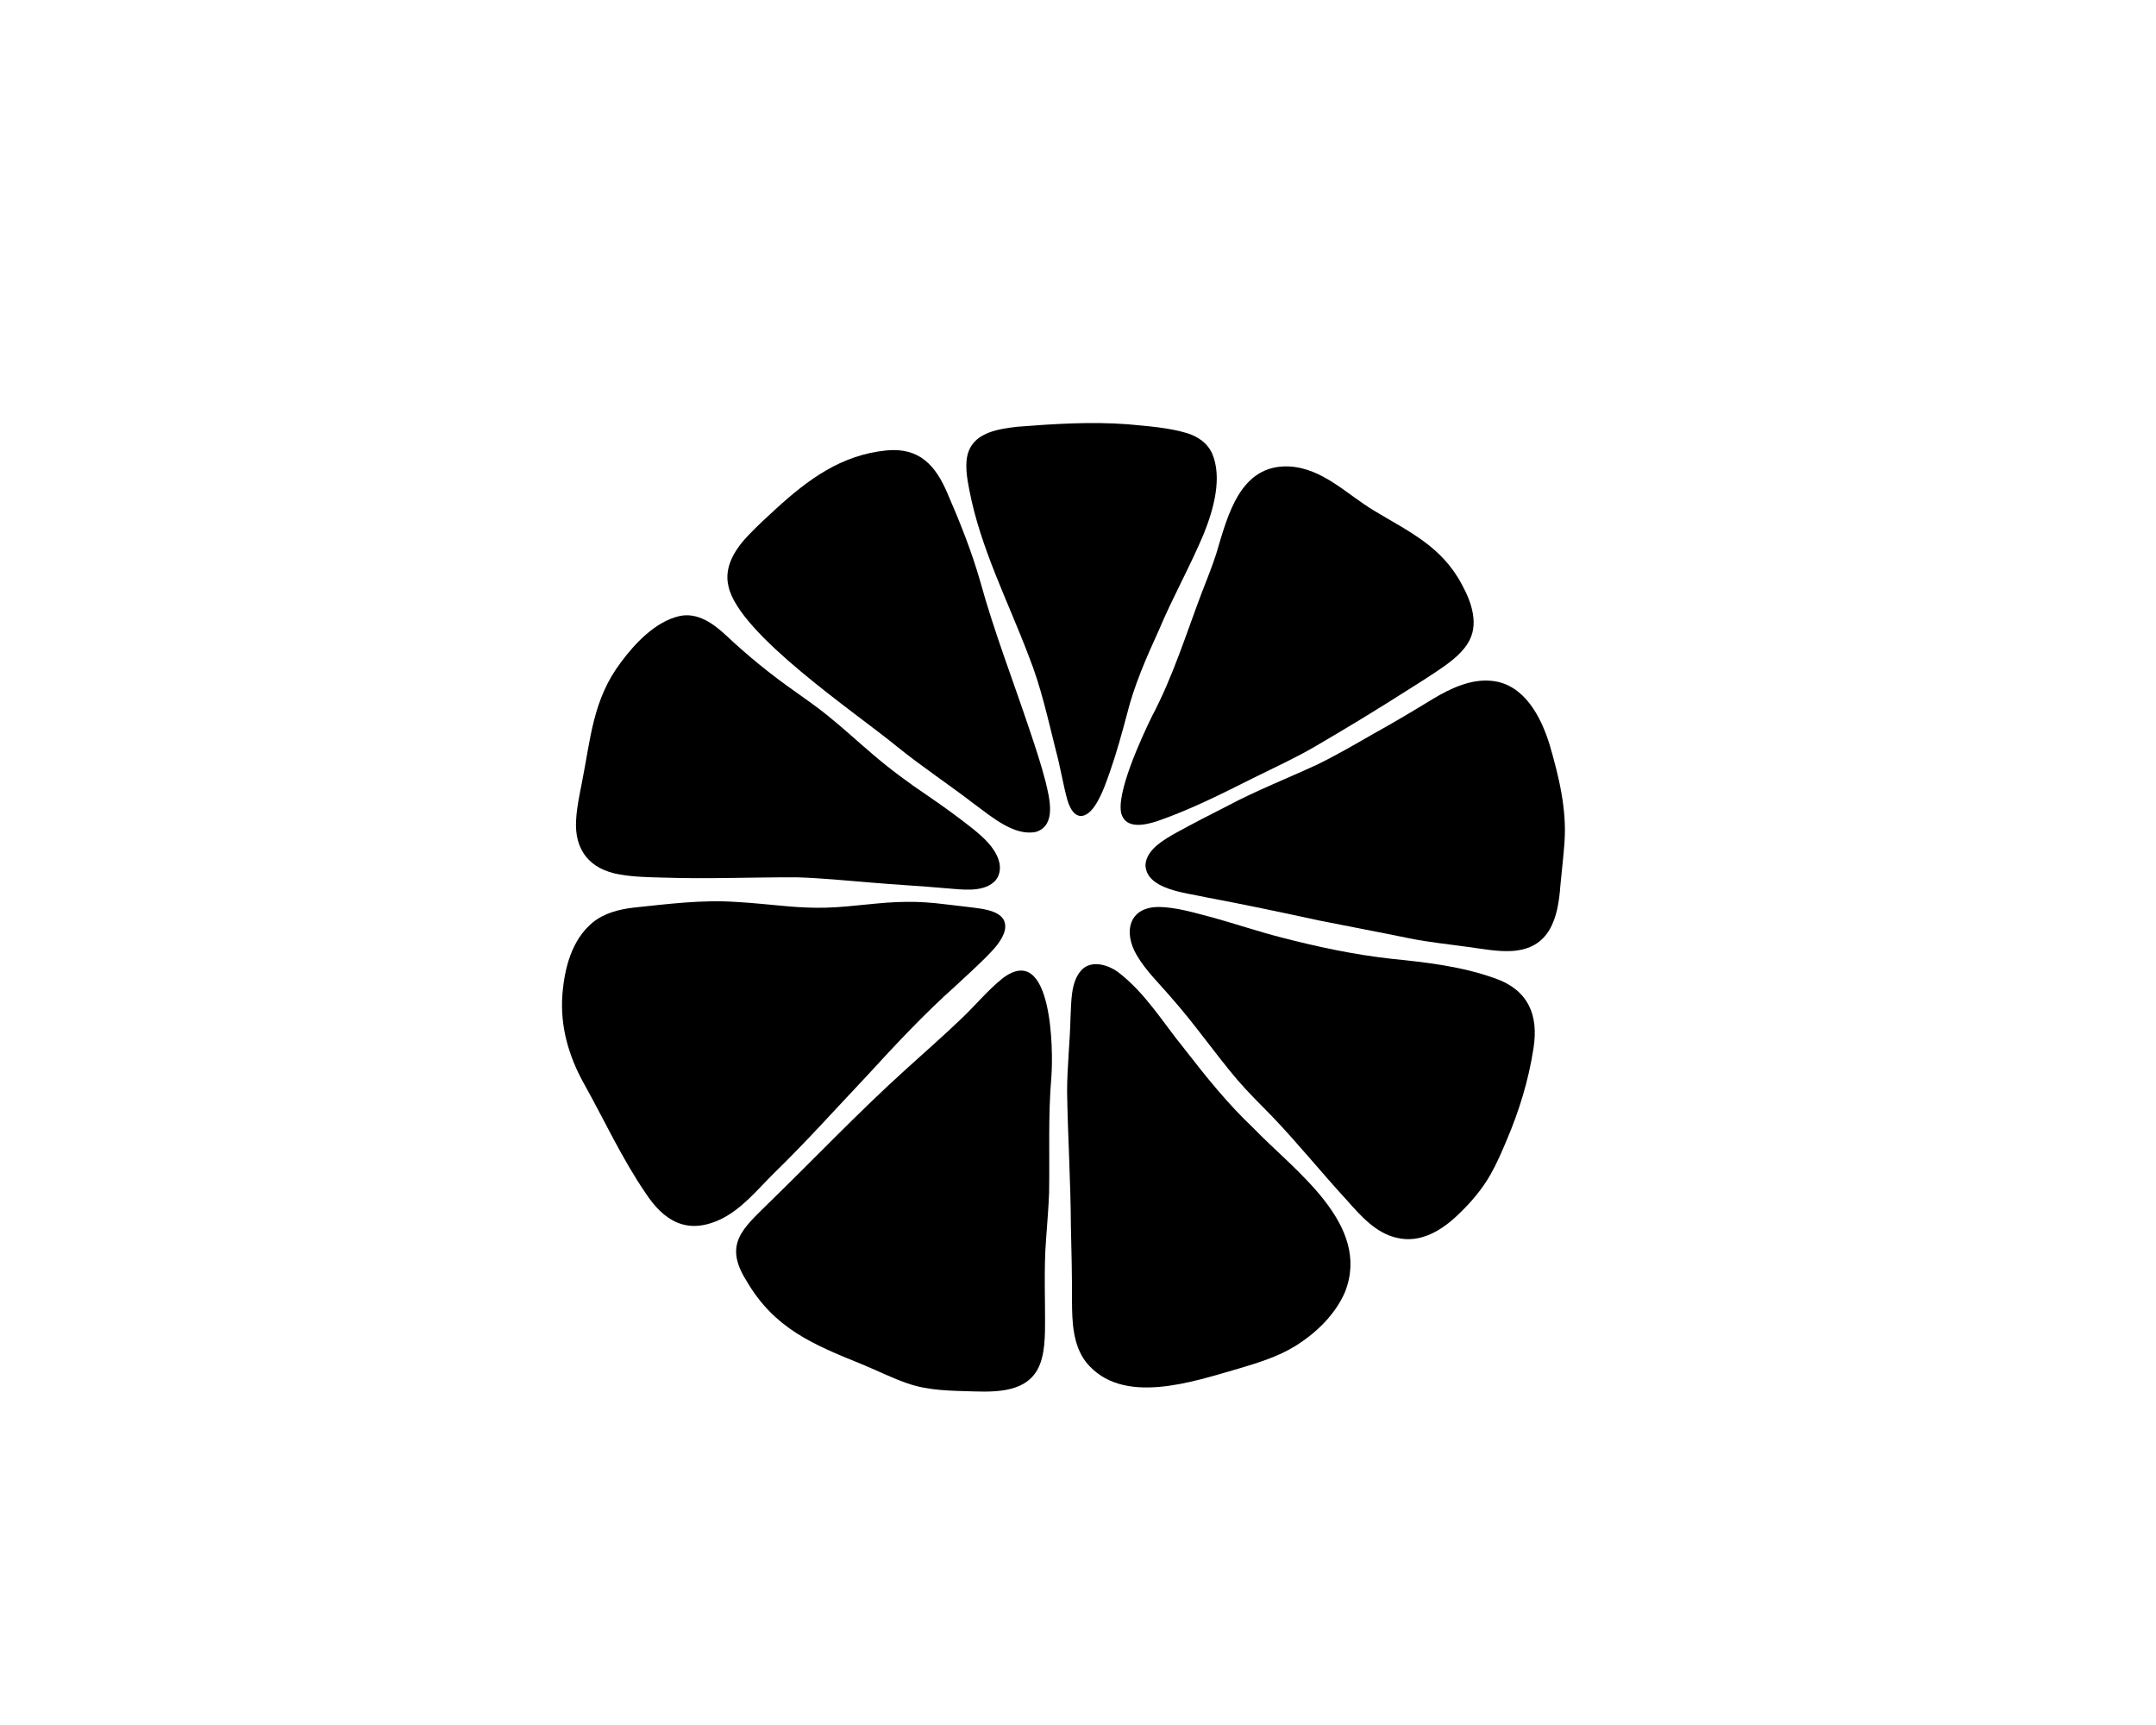
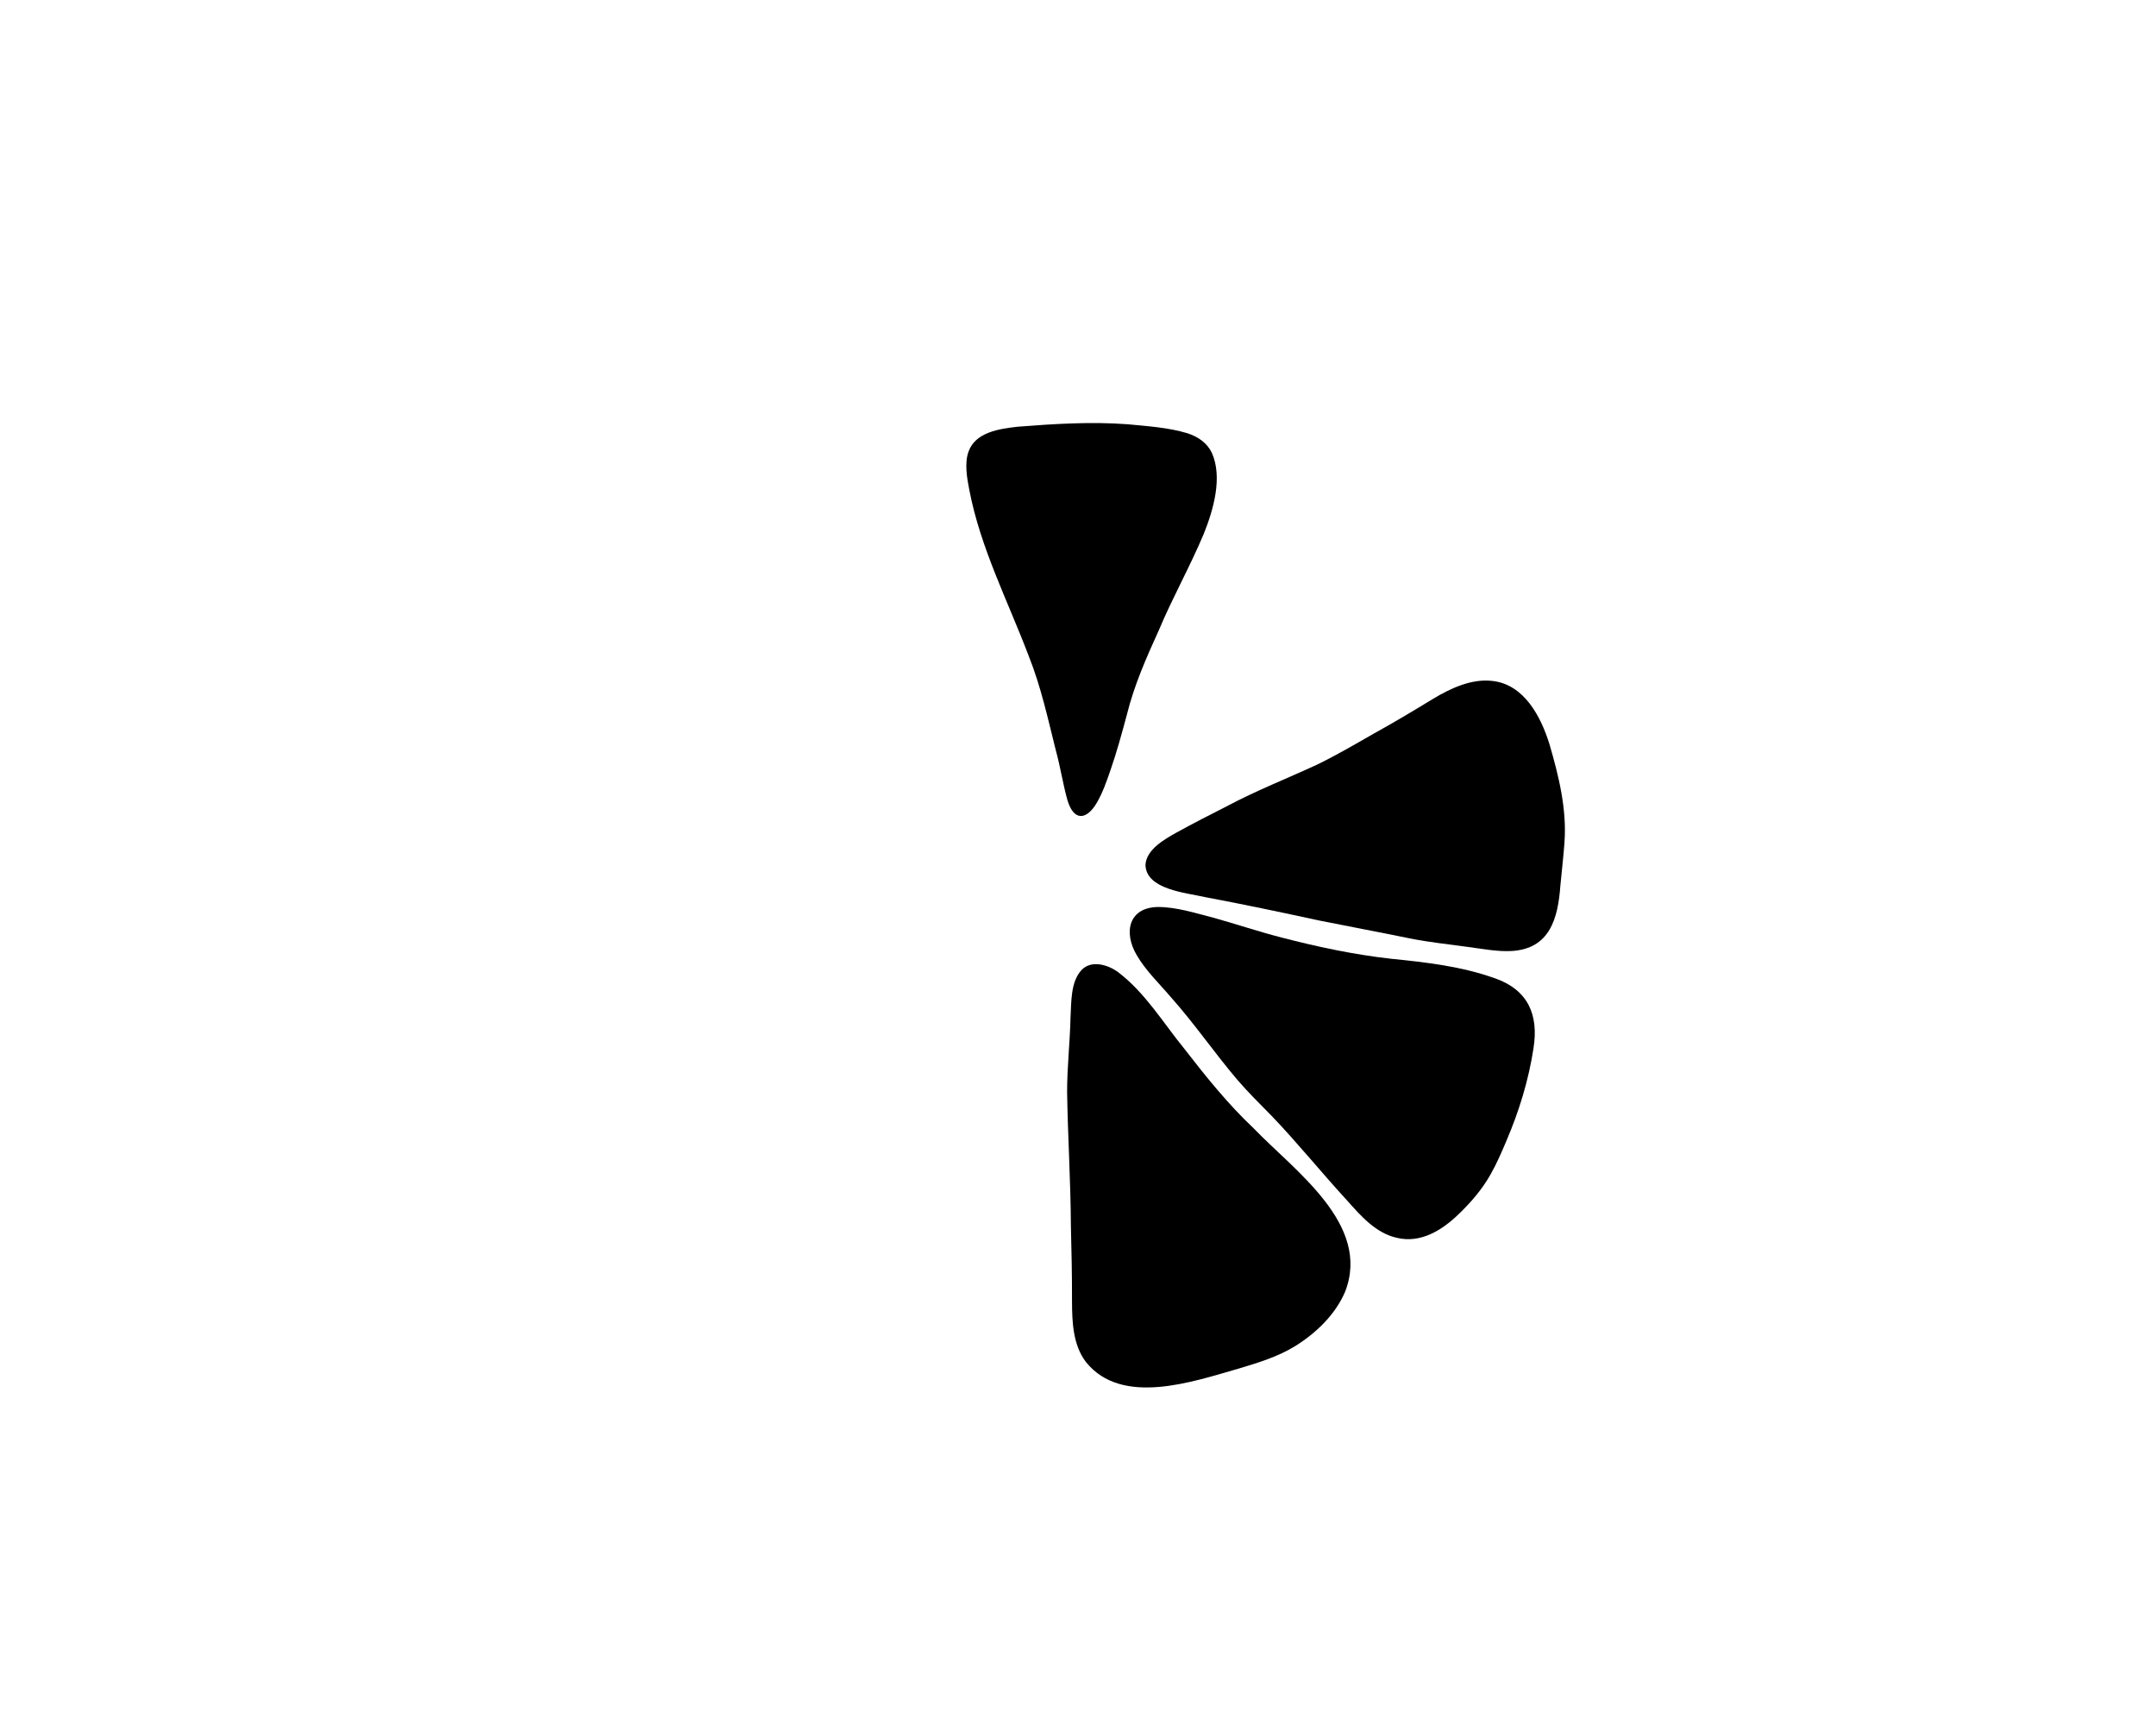
<svg xmlns="http://www.w3.org/2000/svg" data-bbox="333.657 251.128 595.42 574.955" viewBox="0 0 1280 1024" data-type="shape">
  <g>
-     <path d="M367.97 519.1c8.42 1.51 17.09 1.62 25.63 1.86 26.39.9 52.77-.24 79.16-.17 14.81.41 29.56 1.95 44.32 3.12 15 1.3 30.03 2.07 45 3.42 8.95.69 20.96 2.51 27.95-3.7l.08-.07c3.53-3.11 4.37-8.45 2.74-13.15-2.54-7.63-8.97-13.28-15.25-18.42-8.57-6.8-17.44-13.21-26.45-19.38-11.68-7.82-22.96-16.17-33.61-25.34-8.9-7.58-17.48-15.54-26.61-22.84-6.04-4.84-12.39-9.3-18.7-13.78-14.5-10.16-28.21-21.28-41.06-33.38-7.64-7.11-17.11-14.02-28.04-11.5-14.07 3.33-26.15 16.1-34.54 27.44-16.69 22.07-17.92 45.42-23.13 71.43-1.39 7.22-3 14.52-3.41 21.87-1.21 18.07 8.03 29.6 25.93 32.61Z" />
-     <path d="M532.24 442.94c14.97 12.13 31.1 22.76 46.33 34.47 10 7.35 23.75 19.24 36.6 16.38l.1-.03c12.06-4.04 7.8-20.03 5.49-29.71-2.67-10.39-6.07-20.54-9.48-30.71-9.82-29.4-21.12-58.42-29.37-88.36-5.1-17.8-11.97-35-19.34-51.96-7.07-16.71-16.67-27.48-36.18-25.65-26.91 2.66-46.4 17.07-65.76 34.72-5.33 4.83-10.62 9.77-15.62 14.94-8.1 8.23-15.51 19.19-12.48 31.17 6.24 28.39 75.46 74.83 99.71 94.74" />
-     <path d="M459.83 696.11c19-18.46 36.68-38.27 54.86-57.48 16.98-18.54 34.17-36.94 52.97-53.67 7.36-6.93 15.11-13.73 21.93-21.14 3.53-3.92 6.35-8.24 7.05-12.02l.02-.1c1.79-11.43-13.51-12.19-22.41-13.36-4.53-.49-9.05-1.05-13.58-1.6-7.36-.92-14.77-1.47-22.2-1.38-16.11.02-32.09 3.06-48.13 3.45-7.75.22-15.49-.17-23.21-.85-10.05-.88-20.08-2.01-30.16-2.55-20.44-1.41-40.73 1.28-61 3.39-8.57 1.04-17.28 3.25-24.07 8.79-12.56 10.37-16.81 27.3-18.02 42.97-1.38 18.73 3.73 36.38 12.77 52.63 12.1 21.66 22.48 44.34 36.52 64.89 10.92 16.73 24.55 24.93 44.07 15.99 13.19-6.15 22.4-17.93 32.6-27.98Z" />
-     <path d="M713.63 351.43c-9.35 24.66-17.23 50.17-29.63 73.62-5.87 11.87-22.21 47.15-18.03 58.69 3.09 8.49 14.03 6.04 21.26 3.64 19.62-6.77 38.3-16.25 56.84-25.53 12.25-6.08 24.73-11.75 36.56-18.65 18.68-10.89 37.2-22.13 55.42-33.77 5.58-3.5 11.14-7.01 16.61-10.67 6.76-4.56 14.21-9.72 18.51-16.5l.07-.11c7.15-10.89 2.56-24.42-3.23-34.98-12.01-22.83-31.35-31.44-52.17-43.99-16.18-9.67-30.47-25.15-50.32-26.27-29.41-1.41-36.66 29.2-43.43 51.76-2.48 7.71-5.52 15.21-8.45 22.75Z" />
    <path d="M919.9 441.76c-5.08-16.37-15-35.46-33.88-37.54-12.29-1.48-24.77 4.34-35.23 10.63-11.79 7.19-23.54 14.22-35.61 20.87-10.98 6.29-21.98 12.74-33.39 18.25-17.8 8.23-36.03 15.37-53.38 24.6-10.01 5.04-19.98 10.21-29.81 15.59-7.54 4.19-18.1 10.26-18.54 19.32.43 14.58 24.04 16.46 35.19 19.03 22.74 4.27 45.24 9.01 67.82 13.9 18 3.62 36.05 6.97 54.02 10.67 11.3 2.28 22.77 3.41 34.2 5.02 8.66 1.12 17.49 2.91 26.22 2.44 22.61-1.35 27.47-19.33 28.87-38.82.8-8.54 1.82-17.07 2.44-25.62v-.14c1.44-19.66-3.41-39.36-8.92-58.22Z" />
    <path d="M744.35 669.86c-15.27-14.37-28.38-30.73-41.21-47.27-12.65-15.52-23.31-33.38-39.41-45.56-6.49-4.74-16.25-7.11-21.73-1.08-6.45 7.03-5.92 18.98-6.45 28.22-.33 14.71-2.03 29.38-2.02 44.08.42 26.48 2.11 52.96 2.25 79.47.37 14.86.71 29.74.66 44.62.04 12.43.53 26.15 8.36 36.29 21.33 26.36 63.43 11.56 90.78 3.74 11.57-3.47 23.19-7 33.48-13.37 12.35-7.73 23.63-18.53 29.46-32.05l.05-.12c15.64-40.05-29.94-71.72-54.24-96.98Z" />
    <path d="M887.63 580.78c-19.69-7.1-40.85-9.53-61.6-11.62-22.12-2.45-43.98-7.11-65.54-12.72-13.4-3.44-26.51-7.87-39.82-11.59-10.74-2.74-22.19-6.45-33.22-6.44-17.36.27-20.55 15.06-12.62 28.53 5.41 9.31 13.42 16.89 20.36 25.06 13.9 15.59 25.75 32.92 39.27 48.84 6.51 7.58 13.64 14.58 20.63 21.71 15.48 16.15 29.53 33.64 44.69 50.1 8.13 9.15 17.08 19.4 29.47 22.13 14.14 3.48 27-4.54 36.79-14.09 7.37-7.05 14.03-14.83 18.99-23.7 3.59-6.34 6.48-13.05 9.31-19.76 7.52-17.56 13.18-35.98 16.07-54.87l.02-.14c3.13-19.78-3.19-34.53-22.79-41.45Z" />
    <path d="M651.22 476.45c3.39-5.8 5.62-12.28 7.86-18.67 3.84-11 6.9-22.22 9.92-33.47 4.31-17.47 11.57-33.89 19-50.2 8.15-19.45 18.53-37.79 26.68-57.24l.05-.13c5.74-14.3 11.22-33.47 4.71-47.99-2.86-5.89-8.16-9.5-14.46-11.56-11.46-3.45-23.64-4.19-35.51-5.34-21.71-1.62-43.62-.24-65.29 1.46-10.89 1.24-25.06 3.21-29.18 14.79-2.45 6.77-.94 15.59.5 22.89 6.67 34.54 22.95 65.96 35.32 98.62 7.19 18.05 11.31 37.04 16.02 55.83 2.69 9.75 4.17 19.8 6.87 29.51 3.88 12.93 11.53 11.76 17.51 1.5" />
-     <path d="M595.43 580.59c-9.24 7.36-16.67 16.67-25.33 24.74-10.62 10.14-21.69 19.83-32.56 29.69-28.14 25.45-54.24 53-81.46 79.42-15.22 15.02-26.56 24.15-12.97 45.76 16.43 28.35 39.43 37.85 68.42 49.58 9.11 3.72 17.92 8.24 27.24 11.41 12.58 4.45 26.09 4.36 39.41 4.79 16.71.52 35.35-.2 40.35-19.6 1.4-5.12 1.75-10.93 1.87-16.39.24-18.15-.77-36.4.66-54.55.63-9.25 1.49-18.49 1.79-27.76.37-22.69-.63-45.43 1.32-68.09v-.14c1.34-16.29.38-80.57-28.74-58.86" />
  </g>
</svg>